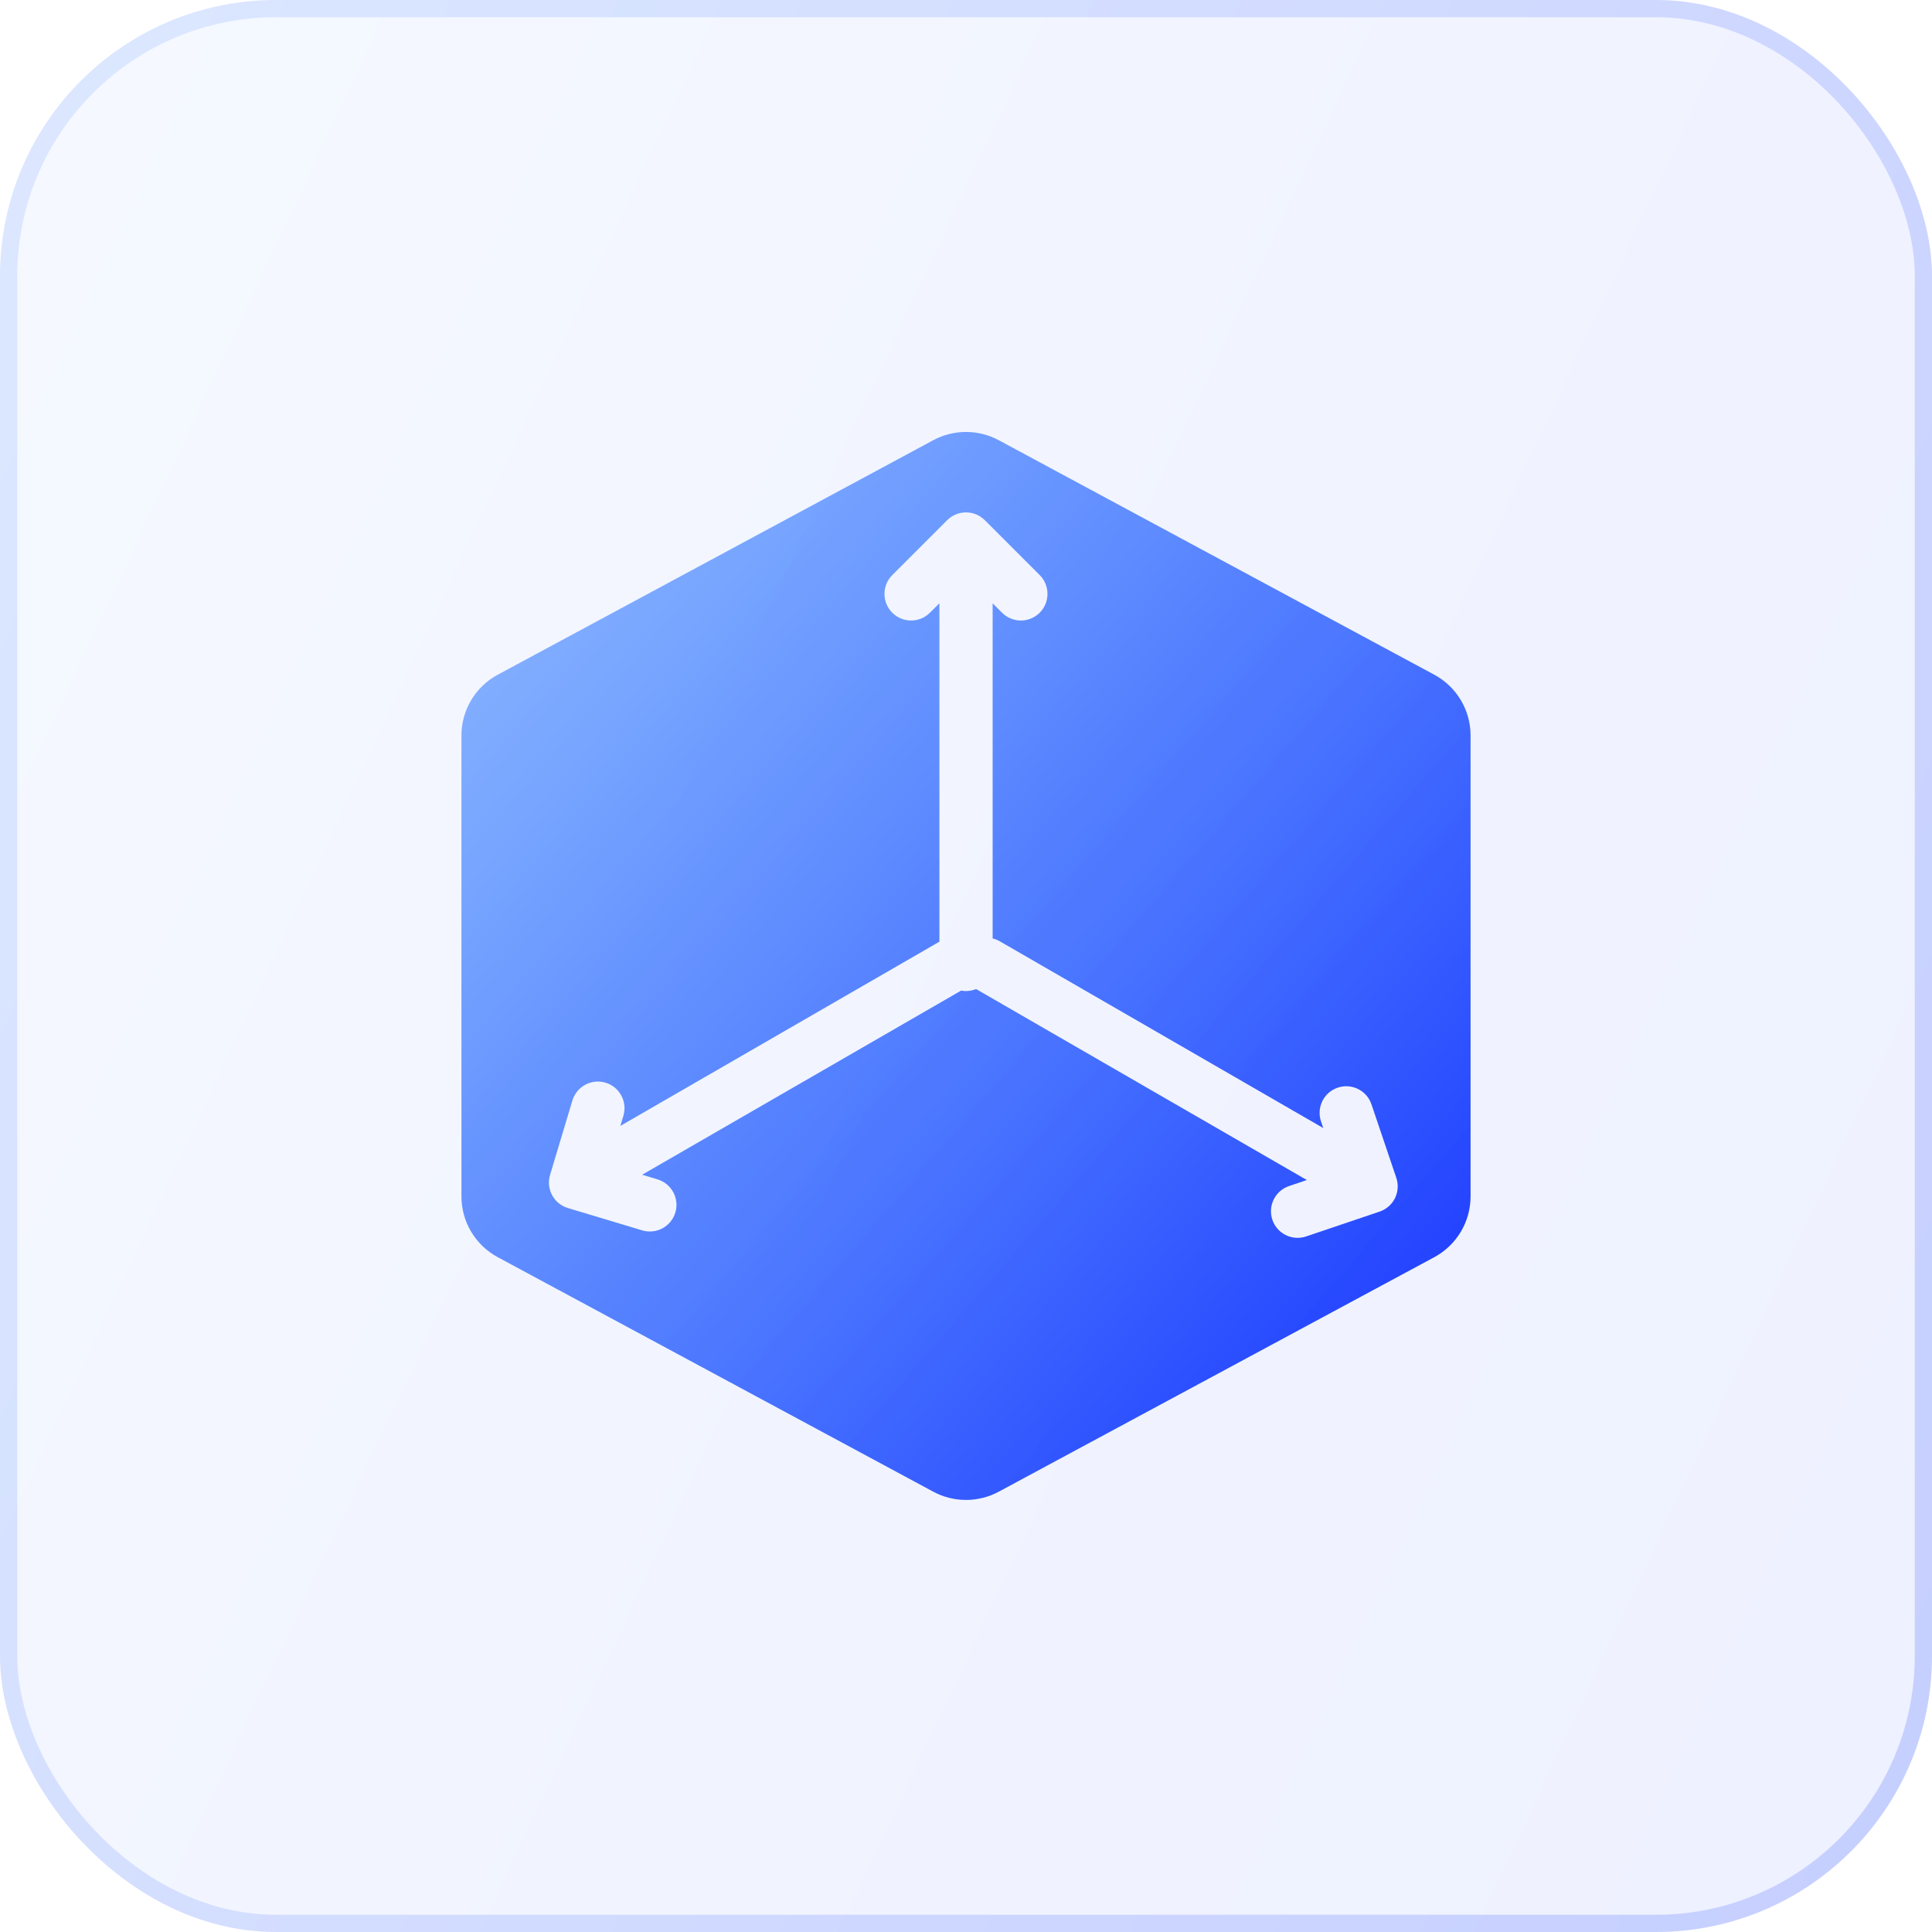
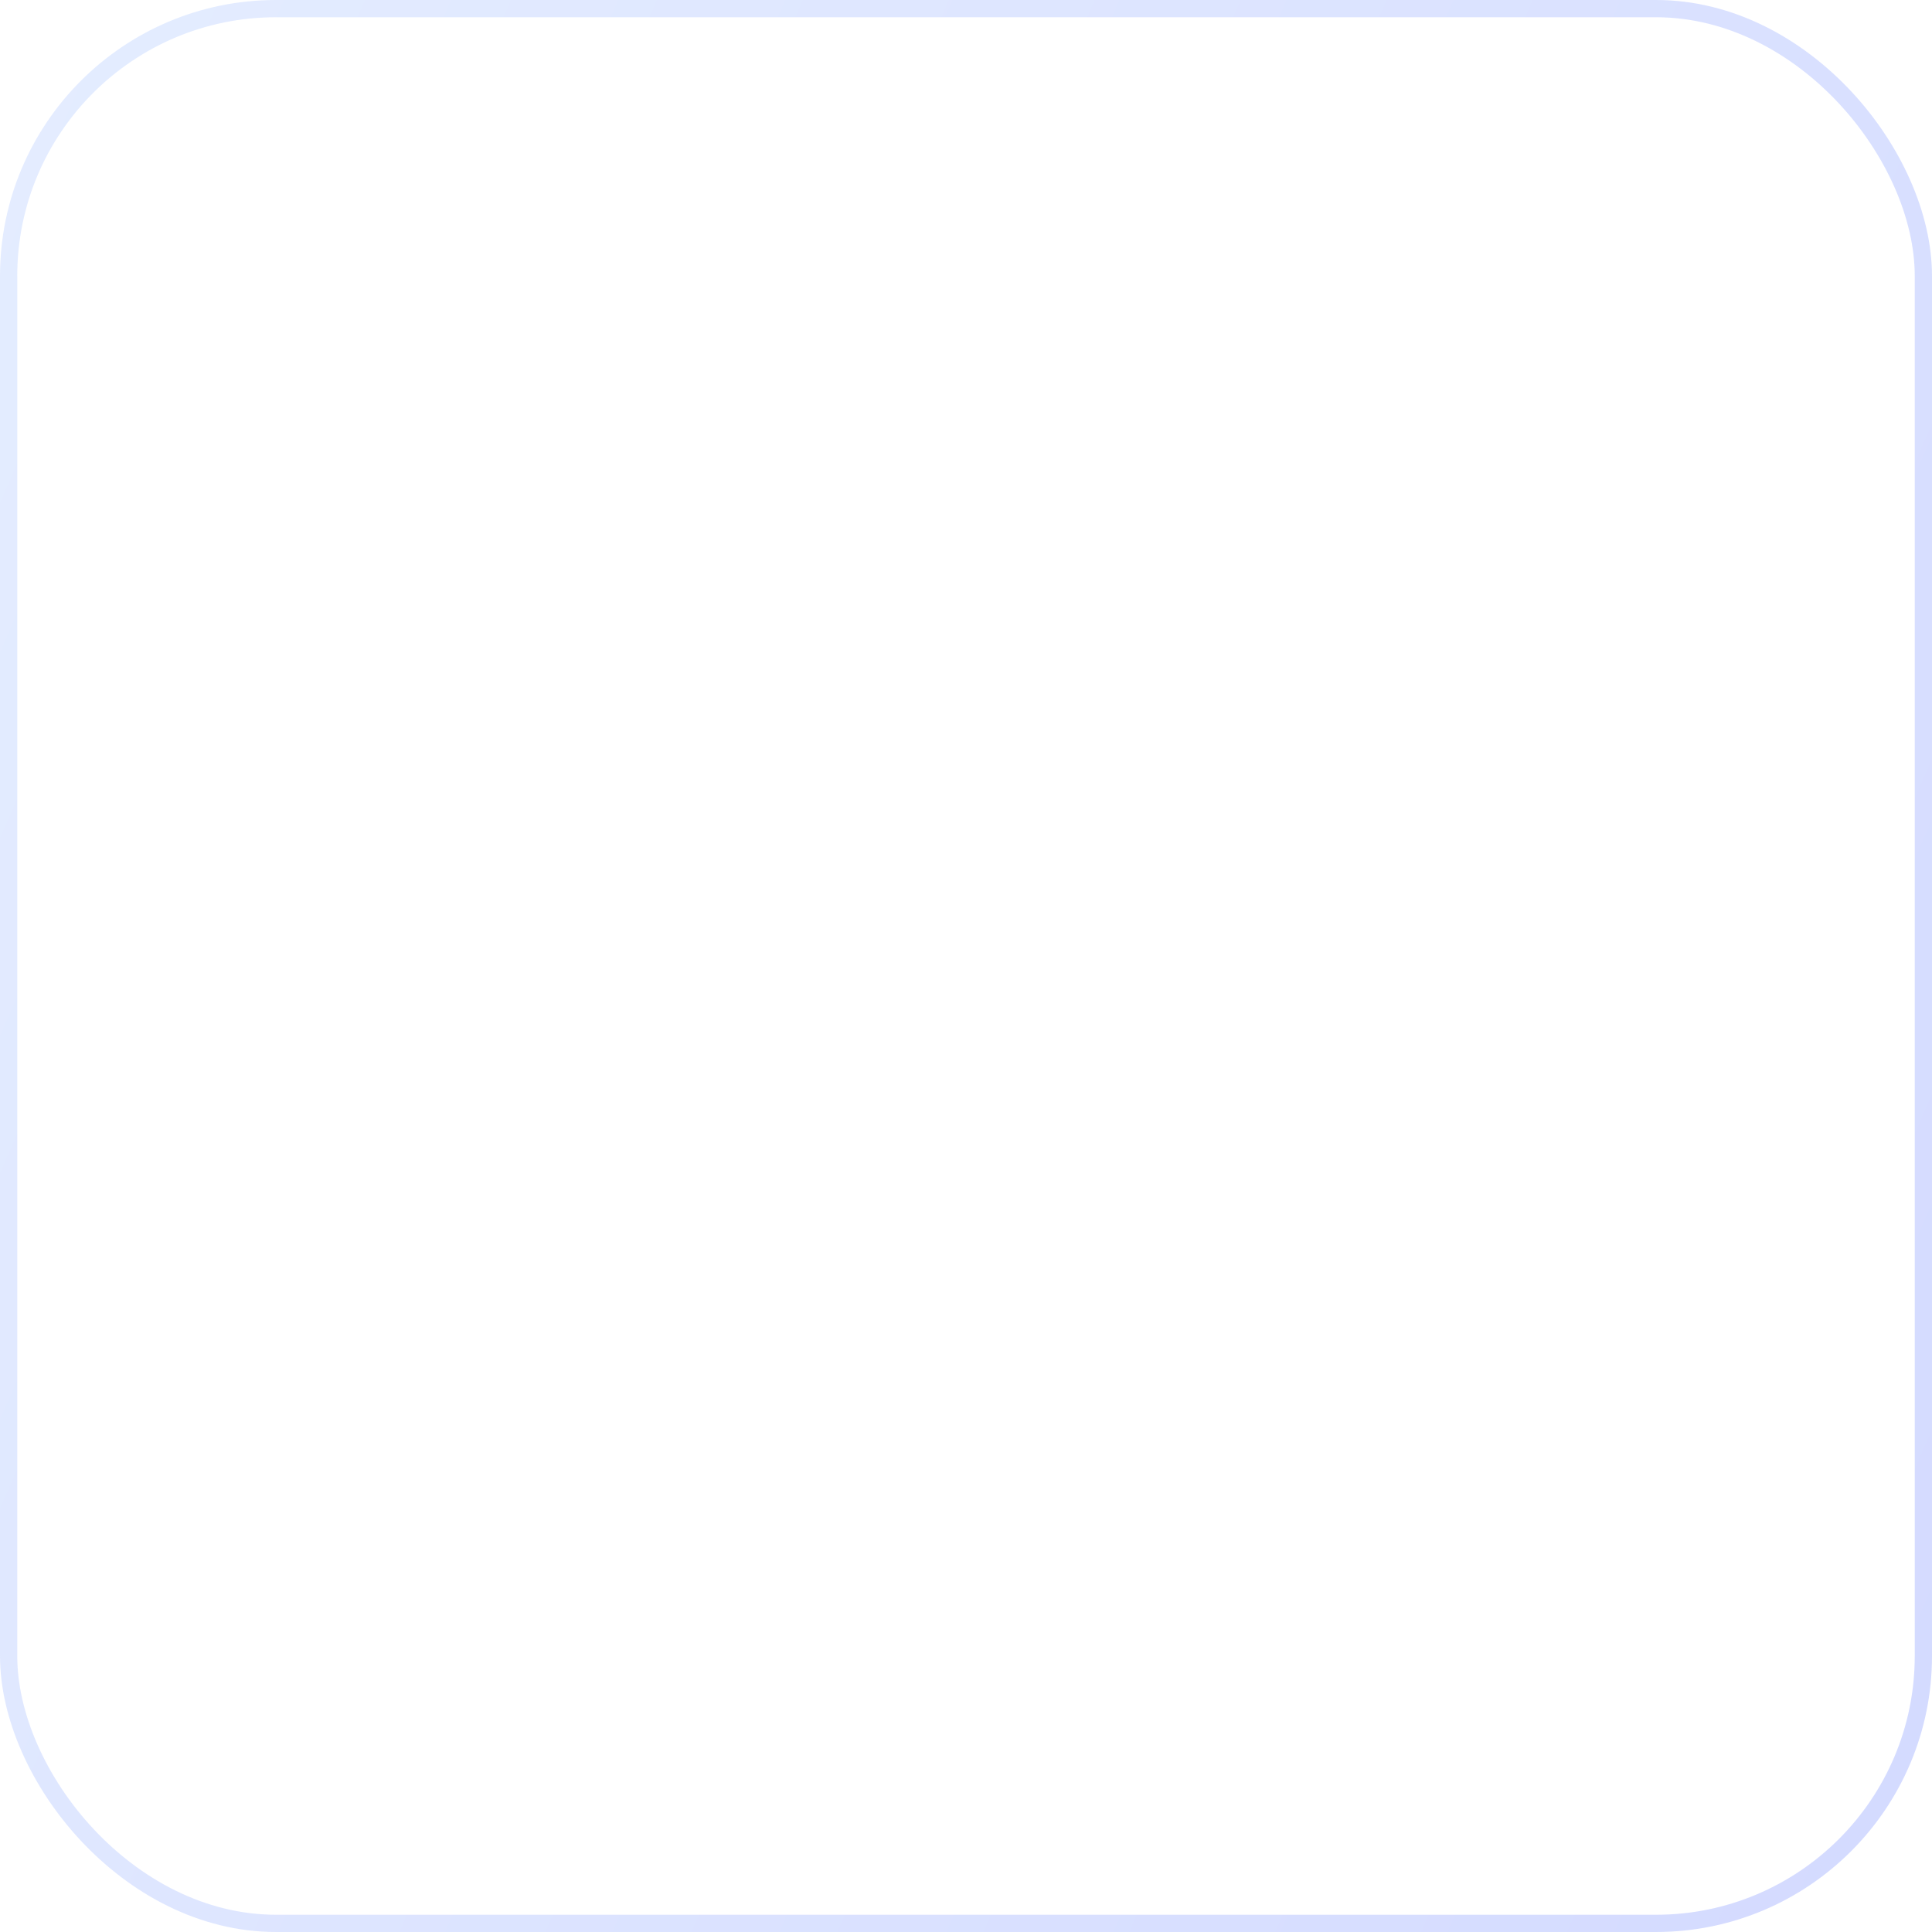
<svg xmlns="http://www.w3.org/2000/svg" width="56" height="56" viewBox="0 0 56 56" fill="none">
-   <rect width="56" height="56" rx="8" fill="url(#paint0_linear_23_28814)" fill-opacity="0.08" />
  <rect x="0.25" y="0.25" width="55.5" height="55.5" rx="7.75" stroke="url(#paint1_linear_23_28814)" stroke-opacity="0.2" stroke-width="0.5" />
-   <path d="M27.052 12.759C27.644 12.441 28.357 12.441 28.948 12.759L41.574 19.557C42.221 19.906 42.625 20.582 42.625 21.318V34.679C42.625 35.415 42.221 36.091 41.574 36.44L28.948 43.238C28.357 43.556 27.644 43.556 27.052 43.238L14.427 36.44C13.779 36.091 13.375 35.415 13.375 34.679V21.318C13.375 20.582 13.779 19.906 14.427 19.557L27.052 12.759ZM28.545 15.078C28.263 14.796 27.816 14.778 27.513 15.025L27.454 15.078L25.863 16.669C25.562 16.97 25.562 17.459 25.863 17.76C26.165 18.061 26.653 18.061 26.954 17.76L27.229 17.486V27.295L17.981 32.635L18.069 32.343C18.191 31.935 17.96 31.505 17.552 31.382C17.144 31.26 16.714 31.491 16.591 31.899L15.944 34.054C15.821 34.462 16.052 34.892 16.459 35.015L18.614 35.663C19.022 35.785 19.453 35.554 19.575 35.146C19.698 34.738 19.467 34.308 19.059 34.185L18.613 34.05L27.86 28.712C27.905 28.721 27.952 28.726 28 28.726C28.104 28.726 28.202 28.704 28.292 28.668L37.88 34.204L37.364 34.378C36.96 34.515 36.744 34.953 36.88 35.356C37.017 35.759 37.454 35.975 37.858 35.839L39.989 35.119C40.183 35.053 40.343 34.913 40.434 34.73C40.524 34.547 40.538 34.335 40.473 34.141L39.752 32.009C39.616 31.606 39.178 31.39 38.775 31.526C38.371 31.662 38.154 32.1 38.29 32.503L38.355 32.697L28.985 27.287C28.916 27.247 28.845 27.218 28.772 27.202V17.487L29.045 17.76C29.346 18.061 29.835 18.061 30.136 17.76C30.437 17.459 30.437 16.97 30.136 16.669L28.545 15.078Z" fill="url(#paint2_linear_23_28814)" />
  <defs>
    <linearGradient id="paint0_linear_23_28814" x1="3.5" y1="2.333" x2="63.372" y2="30.382" gradientUnits="userSpaceOnUse">
      <stop stop-color="#79A5FF" />
      <stop offset="1" stop-color="#2646FF" />
    </linearGradient>
    <linearGradient id="paint1_linear_23_28814" x1="0" y1="0" x2="67.572" y2="29.424" gradientUnits="userSpaceOnUse">
      <stop stop-color="#79A5FF" />
      <stop offset="1" stop-color="#2646FF" />
    </linearGradient>
    <linearGradient id="paint2_linear_23_28814" x1="10.756" y1="14.69" x2="48.601" y2="47.379" gradientUnits="userSpaceOnUse">
      <stop stop-color="#0066FF" stop-opacity="0.4" />
      <stop offset="1" stop-color="#0010FF" />
    </linearGradient>
  </defs>
</svg>